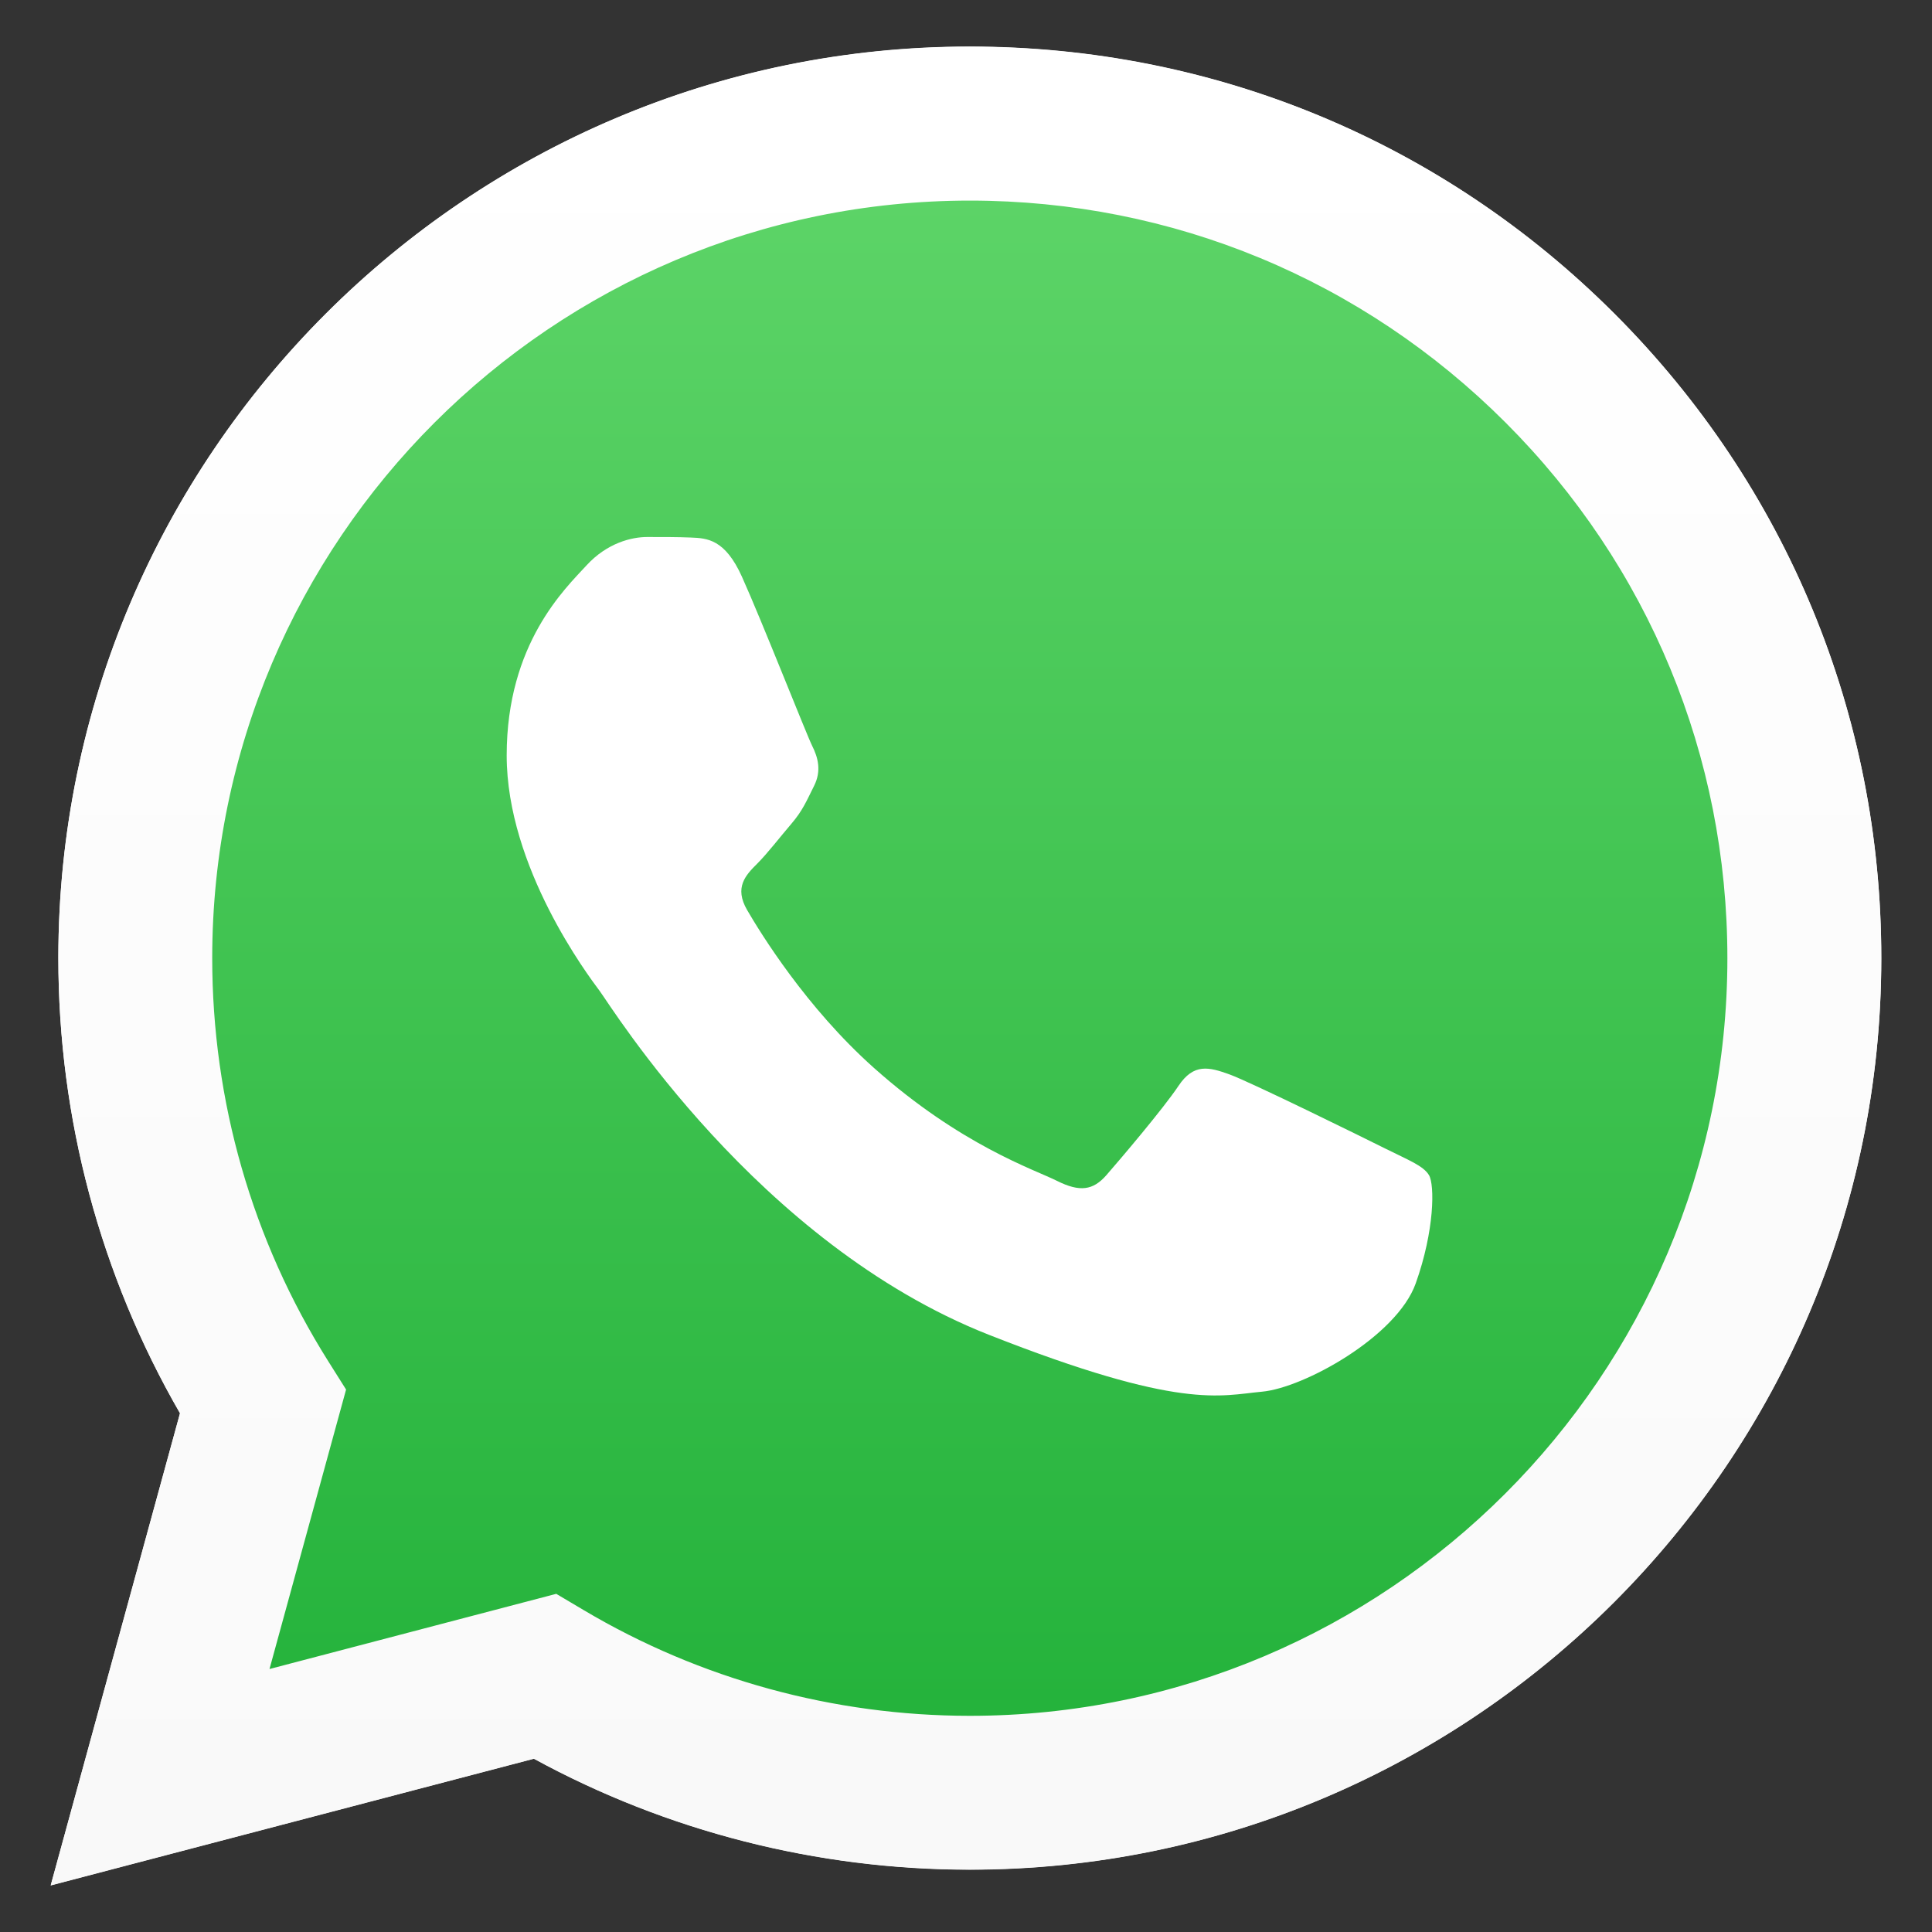
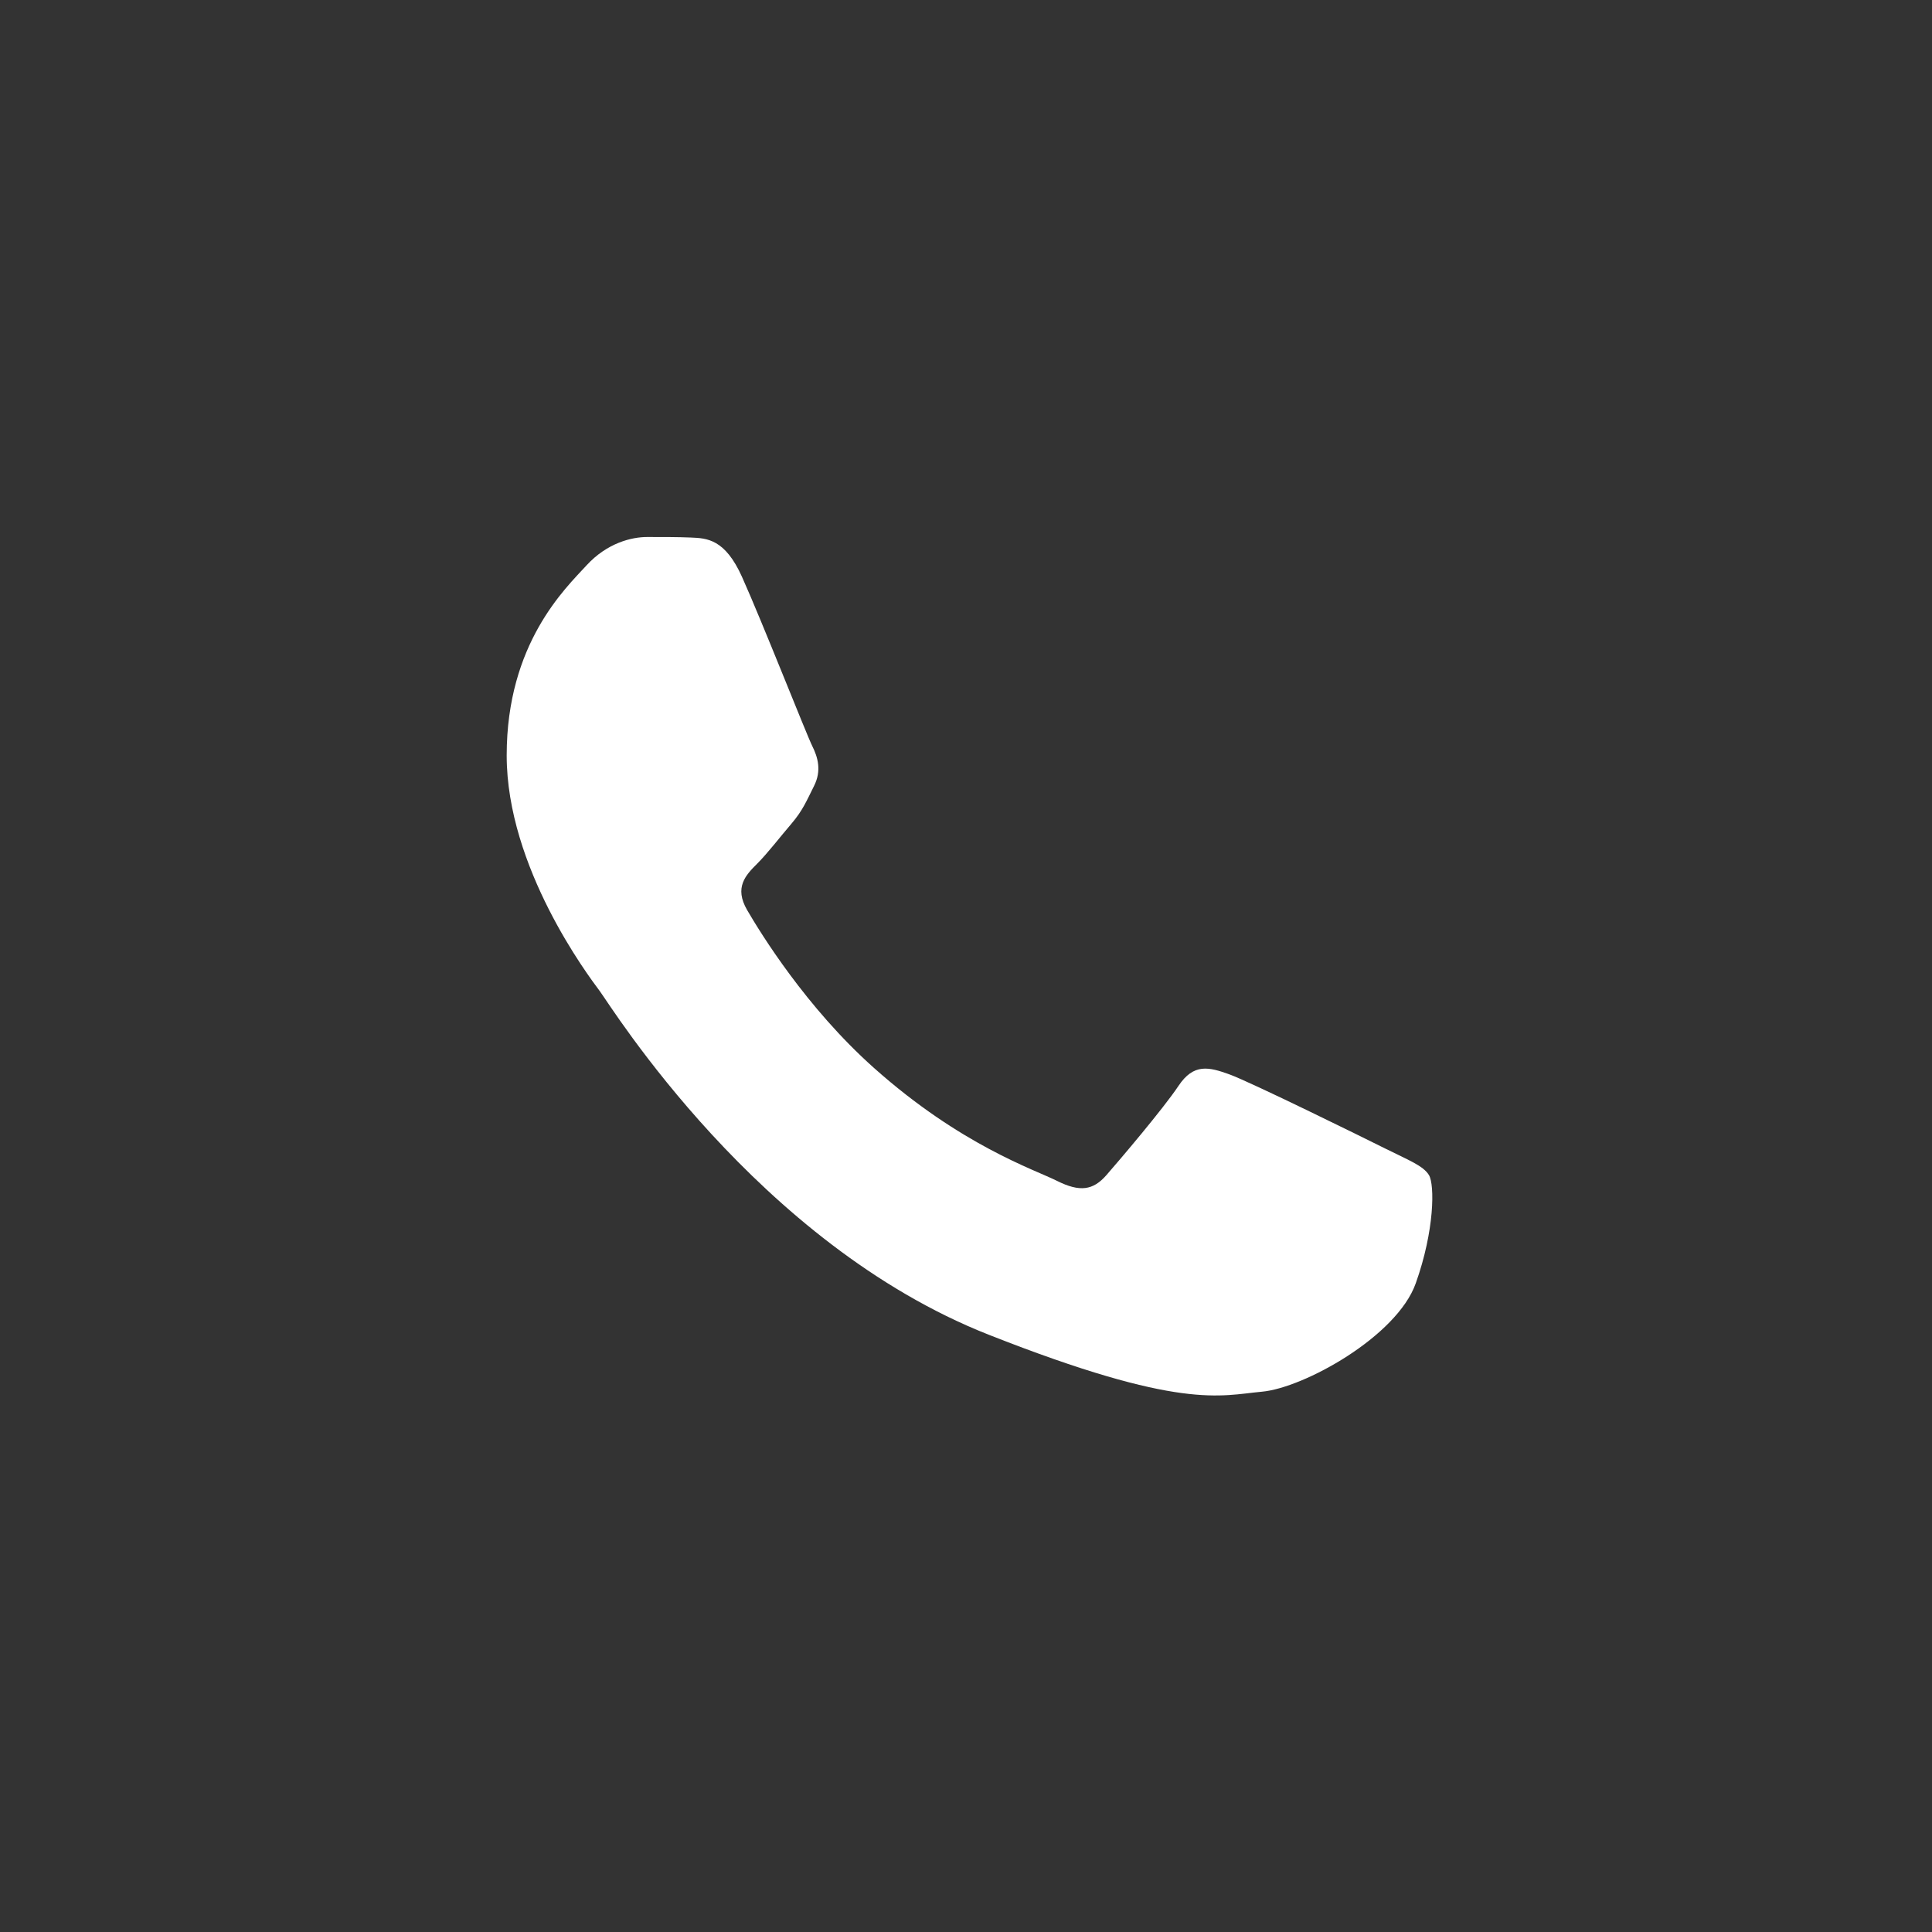
<svg xmlns="http://www.w3.org/2000/svg" xmlns:ns1="http://sodipodi.sourceforge.net/DTD/sodipodi-0.dtd" xmlns:ns2="http://www.inkscape.org/namespaces/inkscape" version="1.1" id="Capa_1" x="0px" y="0px" viewBox="0 0 512 512" style="enable-background:new 0 0 512 512;" xml:space="preserve" ns1:docname="whatsapp.svg" ns2:version="0.92.3 (2405546, 2018-03-11)">
  <rect x="0" y="0" width="512" height="512" fill="#333333" stroke="none" />
  <defs id="defs1232">
    <linearGradient id="linearGradient2630" x2="1" gradientTransform="matrix(0,-43.134,43.134,0,823.912,707.024)" gradientUnits="userSpaceOnUse">
      <stop stop-color="#f9f9f9" offset="0" id="stop966" />
      <stop stop-color="#fff" offset="1" id="stop968" />
    </linearGradient>
    <linearGradient id="linearGradient2630-7" x2="1" gradientTransform="matrix(0,-487.298,487.298,0,262.79,503.494)" gradientUnits="userSpaceOnUse">
      <stop stop-color="#f9f9f9" offset="0" id="stop966-0" />
      <stop stop-color="#fff" offset="1" id="stop968-7" />
    </linearGradient>
    <linearGradient id="linearGradient2628" x2="1" gradientTransform="matrix(0,-470.435,470.435,0,262.789,494.999)" gradientUnits="userSpaceOnUse">
      <stop stop-color="#20b038" offset="0" id="stop961" />
      <stop stop-color="#60d66a" offset="1" id="stop963" />
    </linearGradient>
  </defs>
  <ns1:namedview pagecolor="#ffffff" bordercolor="#666666" borderopacity="1" objecttolerance="10" gridtolerance="10" guidetolerance="10" ns2:pageopacity="0" ns2:pageshadow="2" ns2:window-width="1440" ns2:window-height="849" id="namedview1230" showgrid="false" ns2:zoom="0.59957886" ns2:cx="-73.397872" ns2:cy="256" ns2:window-x="0" ns2:window-y="25" ns2:window-maximized="1" ns2:current-layer="Capa_1" />
  <g id="g1199">
</g>
  <g id="g1201">
</g>
  <g id="g1203">
</g>
  <g id="g1205">
</g>
  <g id="g1207">
</g>
  <g id="g1209">
</g>
  <g id="g1211">
</g>
  <g id="g1213">
</g>
  <g id="g1215">
</g>
  <g id="g1217">
</g>
  <g id="g1219">
</g>
  <g id="g1221">
</g>
  <g id="g1223">
</g>
  <g id="g1225">
</g>
  <g id="g1227">
</g>
  <g id="g1837" transform="translate(-6.79,-3.806)">
-     <path id="path979" d="m 154.209,426.139 7.334,4.348 c 30.819,18.289 66.152,27.962 102.183,27.981 h 0.079 c 110.657,0 200.718,-90.04 200.76,-200.704 0.017,-53.632 -20.844,-104.056 -58.748,-141.995 C 367.909,77.837 317.51,56.932 263.877,56.91 c -110.74,0 -200.801,90.026 -200.843,200.69 -0.015,37.922 10.594,74.855 30.693,106.806 l 4.777,7.595 -20.286,74.061 z M 20.227,503.431 54.495,378.306 C 33.358,341.686 22.239,300.144 22.256,257.589 22.308,124.45 130.657,16.133 263.81,16.133 c 64.612,0.023 125.257,25.174 170.862,70.817 45.6,45.642 70.705,106.312 70.684,170.834 -0.056,133.132 -108.429,241.47 -241.547,241.47 -0.01,0 0.006,0 0,0 h -0.103 c -40.425,-0.011 -80.146,-10.154 -115.426,-29.396 z" style="fill:#ffffff;stroke-width:6.963" ns2:connector-curvature="0" />
-     <path id="path981" d="m 30.581,257.714 c -0.015,41.079 10.719,81.184 31.128,116.54 L 28.626,495.048 152.24,462.635 c 34.058,18.559 72.404,28.357 111.429,28.37 h 0.101 c 128.516,0 233.122,-104.578 233.177,-233.108 C 496.972,195.609 472.738,137.047 428.71,92.981 384.689,48.921 326.144,24.643 263.759,24.614 135.237,24.614 30.631,129.178 30.575,257.715 M 263.766,491.003 h 0.003 -0.003 c -0.003,0 -0.006,0 0,0" style="fill:url(#linearGradient2628);stroke-width:6.963" ns2:connector-curvature="0" />
-     <path id="path983" d="m 22.254,257.644 c -0.015,42.555 11.105,84.101 32.241,120.718 L 20.225,503.48 148.274,469.905 c 35.282,19.24 75.001,29.379 115.426,29.396 h 0.103 c 133.118,0 241.491,-108.338 241.547,-241.47 0.023,-64.526 -25.083,-125.194 -70.684,-170.834 C 389.057,41.357 328.416,16.209 263.803,16.181 c -133.146,0 -241.498,108.317 -241.553,241.456 m 76.254,114.416 -4.78,-7.592 C 73.624,332.506 63.016,295.573 63.031,257.655 63.075,146.998 153.134,56.965 263.874,56.965 c 53.627,0.023 104.028,20.927 141.94,58.859 37.907,37.934 58.766,88.362 58.751,141.988 -0.05,110.664 -90.11,200.704 -200.767,200.704 h -0.079 c -36.031,-0.022 -71.367,-9.693 -102.183,-27.979 l -7.334,-4.348 -75.99,19.923 z M 263.803,499.302 h 0.003 -0.003 c -0.003,0 -0.006,0 0,0" style="fill:url(#linearGradient2630-7);stroke-width:6.963" ns2:connector-curvature="0" />
    <path id="path985" d="m 203.434,156.687 c -4.522,-10.051 -9.28,-10.252 -13.581,-10.429 -3.52,-0.149 -7.545,-0.14 -11.566,-0.14 -4.026,0 -10.564,1.511 -16.093,7.55 -5.534,6.04 -21.126,20.64 -21.126,50.333 0,29.696 21.63,58.39 24.643,62.42 3.019,4.023 41.754,66.909 103.095,91.099 50.984,20.105 61.359,16.106 72.425,15.098 11.066,-1.004 35.709,-14.595 40.737,-28.689 5.03,-14.092 5.03,-26.171 3.522,-28.694 -1.508,-2.515 -5.534,-4.026 -11.569,-7.042 -6.037,-3.019 -35.709,-17.621 -41.24,-19.635 -5.534,-2.012 -9.558,-3.016 -13.583,3.026 -4.023,6.035 -15.582,19.625 -19.105,23.651 -3.52,4.033 -7.042,4.537 -13.077,1.518 -6.037,-3.028 -25.476,-9.395 -48.536,-29.954 -17.943,-15.997 -30.055,-35.753 -33.577,-41.796 -3.52,-6.035 -0.376,-9.304 2.65,-12.313 2.712,-2.704 6.037,-7.047 9.056,-10.569 3.011,-3.525 4.016,-6.04 6.028,-10.066 2.014,-4.028 1.007,-7.553 -0.501,-10.572 -1.511,-3.019 -13.239,-32.865 -18.606,-44.799" style="fill:#ffffff;fill-rule:evenodd;stroke-width:6.963" ns2:connector-curvature="0" />
  </g>
</svg>